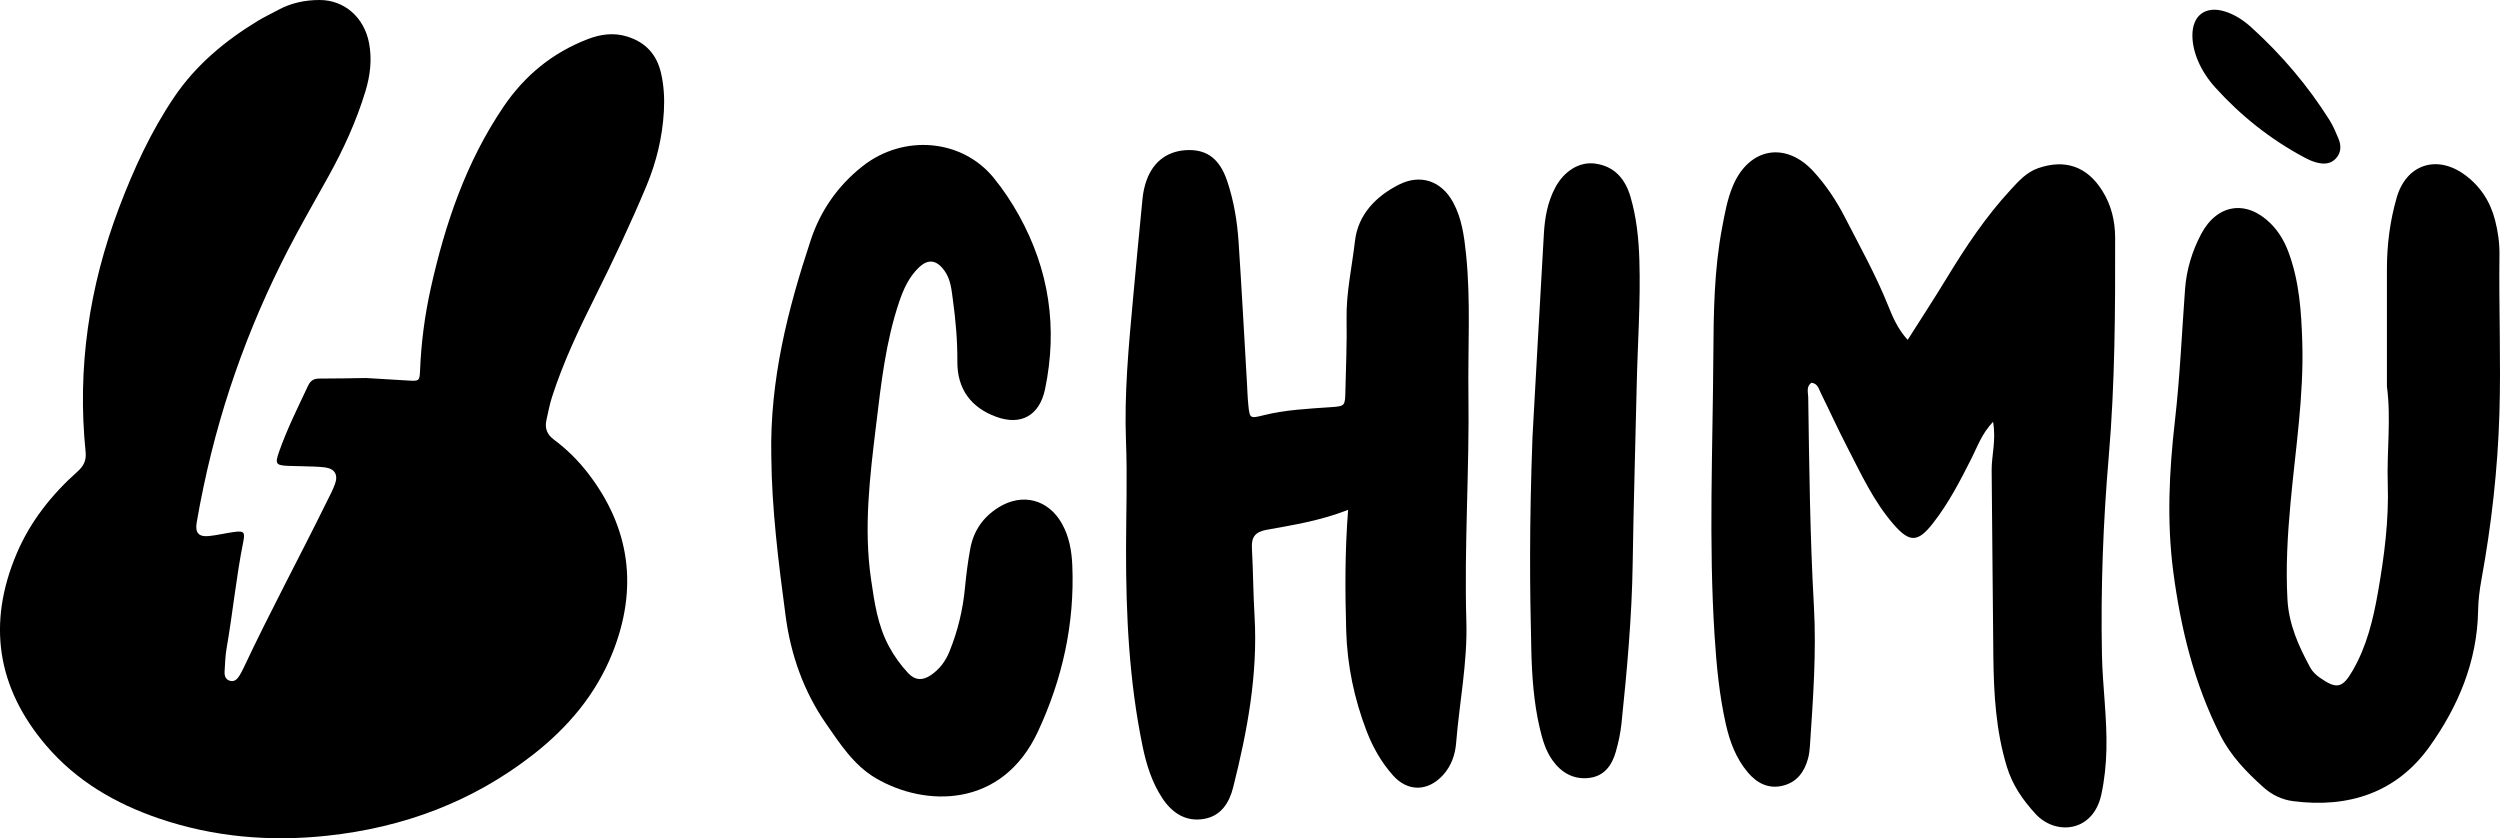
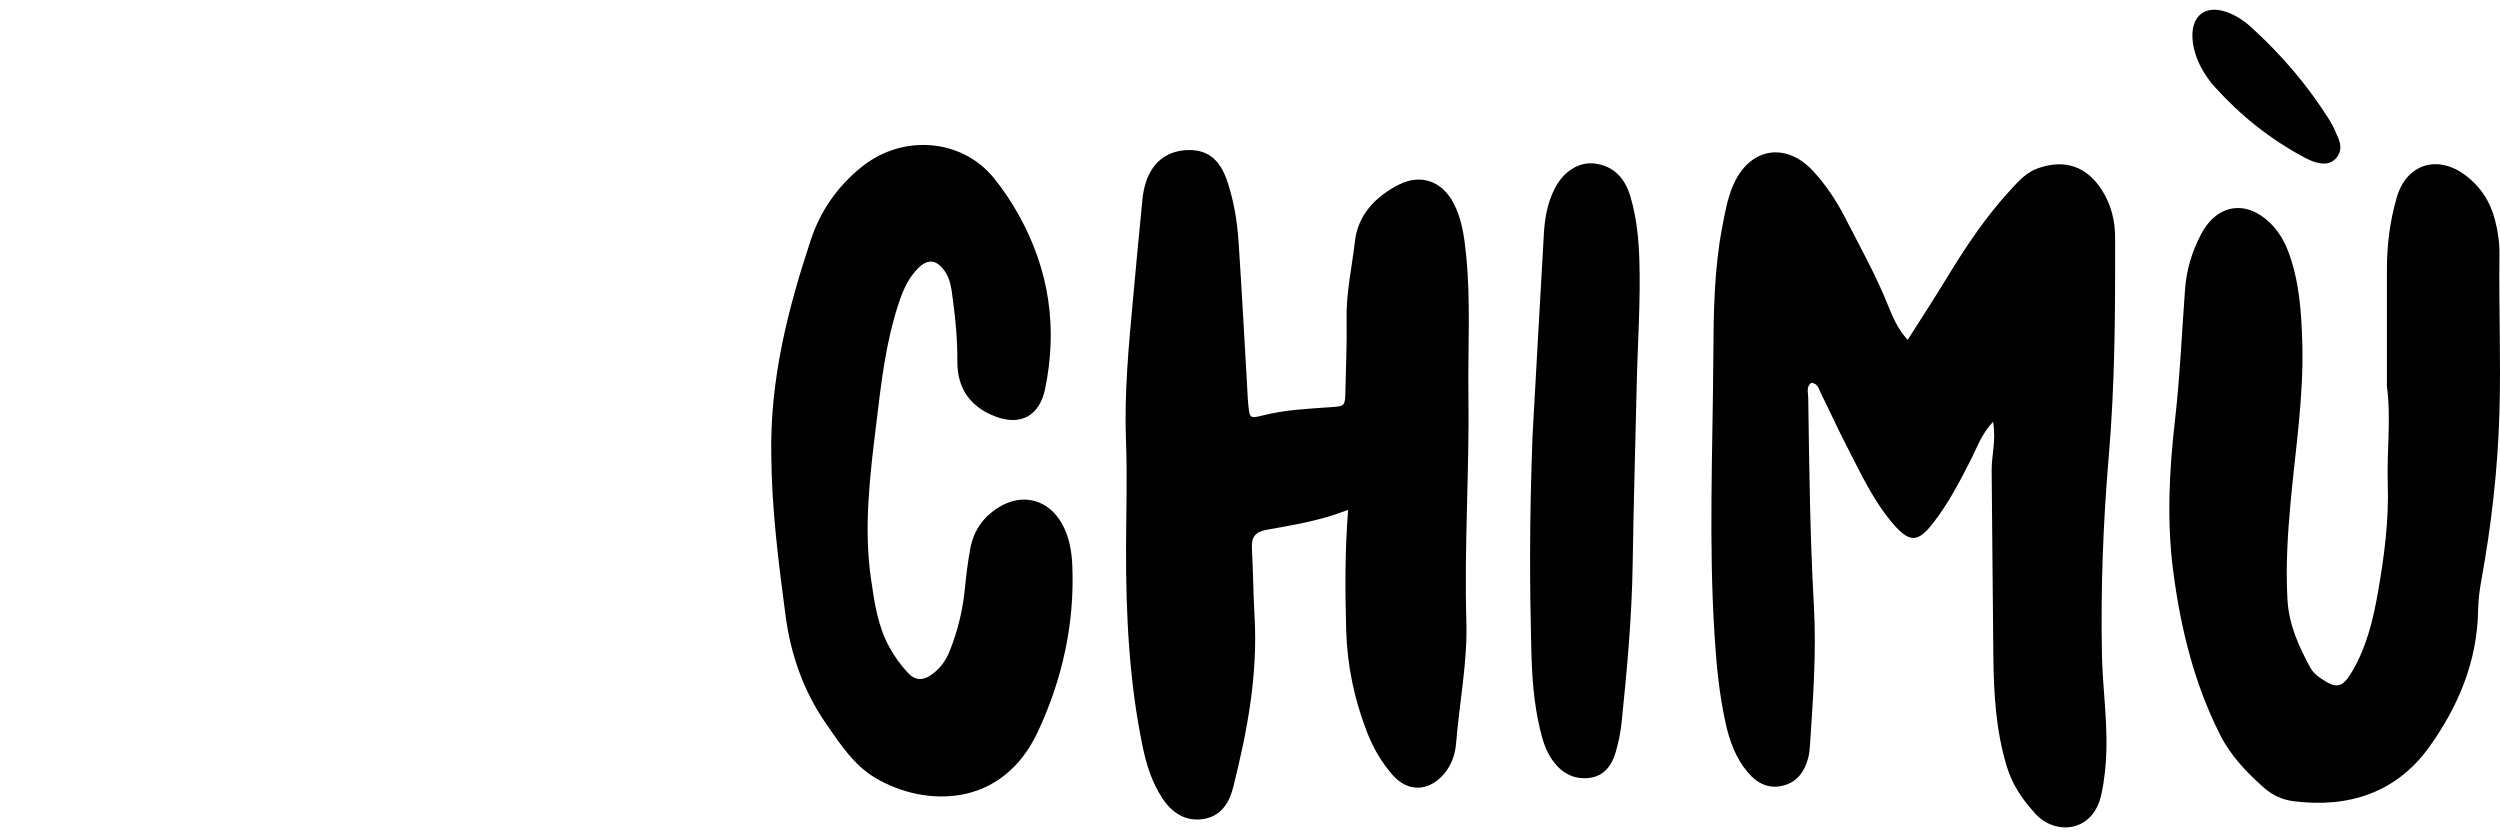
<svg xmlns="http://www.w3.org/2000/svg" id="Black_Version" viewBox="0 0 1908.85 640.07">
-   <path d="M279.5,288.63c13.66.82,23.04,1.41,32.42,1.94,7.98.46,8.48.35,8.8-7.57.86-21.28,3.59-42.3,8.22-63.07,10.97-49.18,26.95-96.32,55.54-138.47,16.16-23.82,37.36-41.2,64.22-51.55,9.8-3.78,19.78-5.23,30.24-1.98,14.13,4.38,22.55,13.78,25.79,27.91,2.18,9.5,2.72,19.2,2.18,28.94-1.1,19.89-5.71,38.96-13.38,57.31-11.94,28.55-25.16,56.51-38.97,84.19-12.47,24.98-24.5,50.15-33.06,76.79-1.85,5.75-2.96,11.75-4.28,17.66-1.39,6.22.38,10.97,5.76,14.98,9.75,7.27,18.42,15.82,25.87,25.46,32.52,42.09,38.38,88.09,18.88,137.17-12.63,31.79-34.12,57.14-60.9,78-46.24,36.02-99.11,55.58-157.1,61.78-43.7,4.67-86.66,1.03-128.41-13.21-33.3-11.36-63.03-28.69-86.07-55.69-37.67-44.13-45.17-93.35-22.42-146.78,10.39-24.4,26.61-44.77,46.29-62.34,4.71-4.21,6.92-8.44,6.26-14.93-6.55-64.24,2.65-126.26,25.54-186.6,11.25-29.65,24.36-58.23,42.11-84.47,16.58-24.53,38.93-43.07,64.1-58.33,4.92-2.98,10.17-5.41,15.23-8.17C222.19,2.26,232.84.03,243.88,0c19.03-.05,34.17,13.21,37.91,32.87,2.38,12.5.89,24.78-2.77,36.84-6.9,22.74-16.74,44.22-28.24,64.96-8.09,14.59-16.38,29.07-24.3,43.74-32.91,60.96-56.81,125.26-71.03,193.09-1.93,9.2-3.77,18.42-5.3,27.69-1.28,7.73,1.69,10.91,9.49,10.1,6.32-.66,12.54-2.21,18.85-3.07,7.75-1.05,8.79-.14,7.22,7.65-5.39,26.77-7.96,53.98-12.65,80.86-1.04,5.95-1.25,12.06-1.58,18.1-.17,3.18.77,6.22,4.37,7.06,3.09.73,5.2-1.2,6.73-3.62,1.29-2.04,2.43-4.2,3.46-6.39,20.13-42.83,42.64-84.46,63.52-126.91,2.14-4.35,4.47-8.65,6.14-13.19,2.7-7.3-.05-11.97-7.73-12.93-5.7-.71-11.5-.64-17.25-.87-3.64-.14-7.28-.1-10.91-.28-9.15-.44-9.94-1.6-6.79-10.58,6.13-17.48,14.4-34.04,22.29-50.75,1.78-3.77,4.27-5.32,8.47-5.32,13.34.01,26.68-.3,35.73-.43Z" />
  <g>
    <path d="M1521.8,322.02c-8.73,9.27-11.86,18.81-16.25,27.51-8.77,17.38-17.66,34.66-29.72,50.06-11.37,14.52-17.66,14.93-29.92.87-15.34-17.6-25-38.8-35.61-59.32-6.99-13.52-13.29-27.4-20.05-41.04-1.53-3.09-2.21-7.18-7.07-7.87-4.28,2.85-2.59,7.45-2.53,11.23.77,53.09,1.35,106.19,4.33,159.22,2.02,35.81-.69,71.47-3.05,107.15-.21,3.13-.61,6.31-1.43,9.34-2.79,10.31-8.62,18.2-19.42,20.78-10.89,2.6-19.63-2.02-26.51-10.15-9.06-10.69-13.82-23.49-16.85-36.96-4.98-22.12-7.11-44.61-8.56-67.2-4.61-71.47-1.38-142.97-.96-214.46.19-32.61.59-65.21,6.71-97.42,2.06-10.85,3.94-21.76,8.29-31.99,12.31-28.97,40.22-34.07,61.51-10.81,9.58,10.46,17.51,22.4,24,35.05,11.26,21.97,23.33,43.55,32.61,66.53,3.65,9.03,7.38,18.31,15.25,26.98,10.34-16.32,20.33-31.58,29.8-47.17,14.5-23.86,29.92-47.02,48.93-67.57,6.04-6.53,12.01-13.28,20.87-16.36,20.56-7.14,37.34-1.37,48.98,17.15,6.9,10.98,9.82,23.05,9.84,36,.12,55.73-.13,111.44-4.88,167.03-4.3,50.32-6.18,100.73-5.19,151.25.48,24.19,3.99,48.21,3.41,72.45-.28,11.63-1.45,23.1-3.9,34.42-6.26,28.9-35,31.37-50.28,14.66-9.78-10.7-17.53-21.89-21.82-35.92-8.42-27.54-10-55.8-10.33-84.23-.54-47.32-.77-94.64-1.29-141.95-.13-11.5,3.56-22.82,1.07-37.25Z" />
-     <path d="M1029.34,389.29c-22.03,8.55-42.3,11.6-62.4,15.27-8.43,1.54-11.51,5.48-11.06,13.82.94,17.32.99,34.69,2.01,52,2.62,44.67-5.54,87.96-16.35,130.9-2.98,11.83-9.36,21.8-22.3,24-13.98,2.38-24.49-4.7-31.87-16-7.85-12.01-12.1-25.56-14.99-39.59-10.24-49.7-12.71-100.04-12.6-150.6.06-27.34,1.01-54.71-.04-82.01-1.4-36.42,2.02-72.48,5.34-108.6,2.36-25.64,4.72-51.28,7.29-76.91.47-4.66,1.45-9.4,3.03-13.8,5.38-14.99,16.78-23.01,32.21-23.2,14.38-.17,23.83,7.07,29.42,23.74,5.04,15.01,7.64,30.63,8.68,46.39,2.35,35.66,4.27,71.35,6.36,107.03.34,5.77.48,11.57,1.06,17.32,1.05,10.38,1.22,10.62,11.38,8.07,16.95-4.27,34.28-5.03,51.59-6.24,10.85-.76,10.92-.89,11.17-12.14.41-18.4,1.24-36.81.9-55.19-.37-20.14,4.14-39.7,6.4-59.48,2.29-20.07,15.82-34.13,33.54-43.1,16.57-8.39,32.56-2.83,41.45,13.6,6.64,12.26,8.41,25.85,9.83,39.52,3.69,35.69,1.33,71.45,1.82,107.18.79,57.83-3.29,115.59-1.58,173.43.92,31.11-5.33,61.74-7.82,92.63-.72,8.93-3.67,17.49-9.98,24.43-11.51,12.68-26.96,12.99-38.27.22-8.79-9.91-15.32-21.34-20.07-33.72-9.5-24.75-14.86-50.34-15.61-76.89-.84-29.87-1.07-59.73,1.47-92.11Z" />
+     <path d="M1029.34,389.29c-22.03,8.55-42.3,11.6-62.4,15.27-8.43,1.54-11.51,5.48-11.06,13.82.94,17.32.99,34.69,2.01,52,2.62,44.67-5.54,87.96-16.35,130.9-2.98,11.83-9.36,21.8-22.3,24-13.98,2.38-24.49-4.7-31.87-16-7.85-12.01-12.1-25.56-14.99-39.59-10.24-49.7-12.71-100.04-12.6-150.6.06-27.34,1.01-54.71-.04-82.01-1.4-36.42,2.02-72.48,5.34-108.6,2.36-25.64,4.72-51.28,7.29-76.91.47-4.66,1.45-9.4,3.03-13.8,5.38-14.99,16.78-23.01,32.21-23.2,14.38-.17,23.83,7.07,29.42,23.74,5.04,15.01,7.64,30.63,8.68,46.39,2.35,35.66,4.27,71.35,6.36,107.03.34,5.77.48,11.57,1.06,17.32,1.05,10.38,1.22,10.62,11.38,8.07,16.95-4.27,34.28-5.03,51.59-6.24,10.85-.76,10.92-.89,11.17-12.14.41-18.4,1.24-36.81.9-55.19-.37-20.14,4.14-39.7,6.4-59.48,2.29-20.07,15.82-34.13,33.54-43.1,16.57-8.39,32.56-2.83,41.45,13.6,6.64,12.26,8.41,25.85,9.83,39.52,3.69,35.69,1.33,71.45,1.82,107.18.79,57.83-3.29,115.59-1.58,173.43.92,31.11-5.33,61.74-7.82,92.63-.72,8.93-3.67,17.49-9.98,24.43-11.51,12.68-26.96,12.99-38.27.22-8.79-9.91-15.32-21.34-20.07-33.72-9.5-24.75-14.86-50.34-15.61-76.89-.84-29.87-1.07-59.73,1.47-92.11" />
    <path d="M1822.51,295.14c0-29.95,0-59.9,0-89.85,0-18.51,2.35-36.75,7.49-54.5,7.28-25.13,30.4-32.96,51.78-17.45,11.83,8.58,19.6,20.38,23.27,34.64,2.23,8.68,3.52,17.55,3.39,26.52-.54,40.46,1.19,80.91-.04,121.38-1.29,42.66-6.09,84.85-13.74,126.79-1.41,7.72-2.4,15.62-2.53,23.45-.62,38.88-15.24,73.36-37.09,103.95-25.07,35.1-61.73,47.15-104.17,41.64-8.53-1.11-16.21-4.81-22.58-10.52-12.94-11.59-24.92-23.91-32.96-39.77-20-39.45-30.32-81.79-35.98-125.13-4.98-38.13-3.12-76.47,1.27-114.79,3.82-33.37,5.29-67.02,7.74-100.54,1.09-14.91,5.3-28.94,12.22-42.09,12.21-23.18,34.55-26.59,53.02-8.34,6.48,6.41,10.84,14.03,13.97,22.58,8.08,22.08,9.6,45.07,10.31,68.26,1.25,41.17-5.24,81.75-8.97,122.54-2.25,24.62-3.73,49.21-2.34,73.97,1.07,19.02,8.56,35.56,17.38,51.8,1.79,3.29,4.47,5.77,7.54,7.91,12.72,8.82,17.08,7.88,24.9-5.63,10.71-18.51,15.63-38.94,19.27-59.7,4.82-27.46,8.43-55.06,7.49-83.07-.83-24.69,2.68-49.35-.64-74.06Z" />
    <path d="M588.92,348.25c-1.21-58.16,12.6-112.04,30.16-165.06,7.37-22.23,20.53-41.22,39.25-56.08,31.53-25.01,76.29-21.01,100.48,8.79,7.35,9.05,13.66,18.55,19.28,28.69,23.11,41.74,29.57,85.88,19.85,132.54-4.18,20.05-18.27,28.15-37.45,21.06-19.11-7.05-29.63-21.15-29.51-42.08.09-15.84-1.25-31.47-3.4-47.08-1.06-7.76-1.63-15.74-6.52-22.44-6.02-8.25-12.47-9.18-19.72-2.1-7.28,7.1-11.44,16.14-14.69,25.73-10.38,30.59-13.84,62.41-17.7,94.23-4.75,39.18-9.61,78.26-3.88,117.78,2.57,17.73,5.05,35.38,13.76,51.46,4.04,7.46,8.91,14.24,14.71,20.39,5.18,5.49,10.82,5.65,16.95,1.59,6.83-4.52,11.43-10.75,14.47-18.23,6.37-15.69,10.27-31.95,11.86-48.83.93-9.93,2.22-19.85,4.02-29.66,2.49-13.6,9.79-24.19,21.62-31.54,18.13-11.28,38-6.19,48.45,12.55,5.51,9.88,7.38,20.79,7.84,31.86,1.84,44.45-7.57,86.7-26.28,126.84-27.29,58.56-85.93,57.71-123.79,35.51-16.61-9.74-27.2-26.06-37.96-41.6-17.09-24.67-26.88-52.47-30.83-81.92-5.5-41.13-10.66-82.35-10.97-122.39Z" />
    <path d="M1170.16,332.82c2.01-36.09,5.25-95.35,8.67-154.6.7-12.12,2.85-24.04,8.63-34.93,6.78-12.78,18.51-20,30.43-18.39,14.85,2,23.04,11.74,27.03,25.31,4.62,15.71,6.29,31.94,6.8,48.24,1,32.06-1.34,64.05-2.04,96.08-.98,45.16-2.4,90.31-3.06,135.47-.6,41.02-4.34,81.8-8.57,122.54-.76,7.27-2.33,14.53-4.35,21.56-2.91,10.16-8.7,18.38-20.01,19.84-12.03,1.56-21.51-3.86-28.37-13.51-5.24-7.38-7.7-16.04-9.73-24.78-4.53-19.55-5.9-39.47-6.38-59.44-1.13-46.74-1.64-93.48.93-163.4Z" />
    <path d="M1673.98,27.25c-.12-15.54,10.06-23.13,24.94-18.46,7.65,2.4,14.22,6.8,20.09,12.12,23.07,20.92,43.1,44.45,59.68,70.82,2.77,4.41,4.83,9.31,6.83,14.14,2.13,5.13,2.16,10.36-1.71,14.81-4.43,5.08-10.21,4.8-15.98,3.13-3-.87-5.89-2.25-8.65-3.73-25.69-13.8-48.24-31.69-67.75-53.29-11.44-12.67-17.35-27.12-17.45-39.54Z" />
  </g>
</svg>